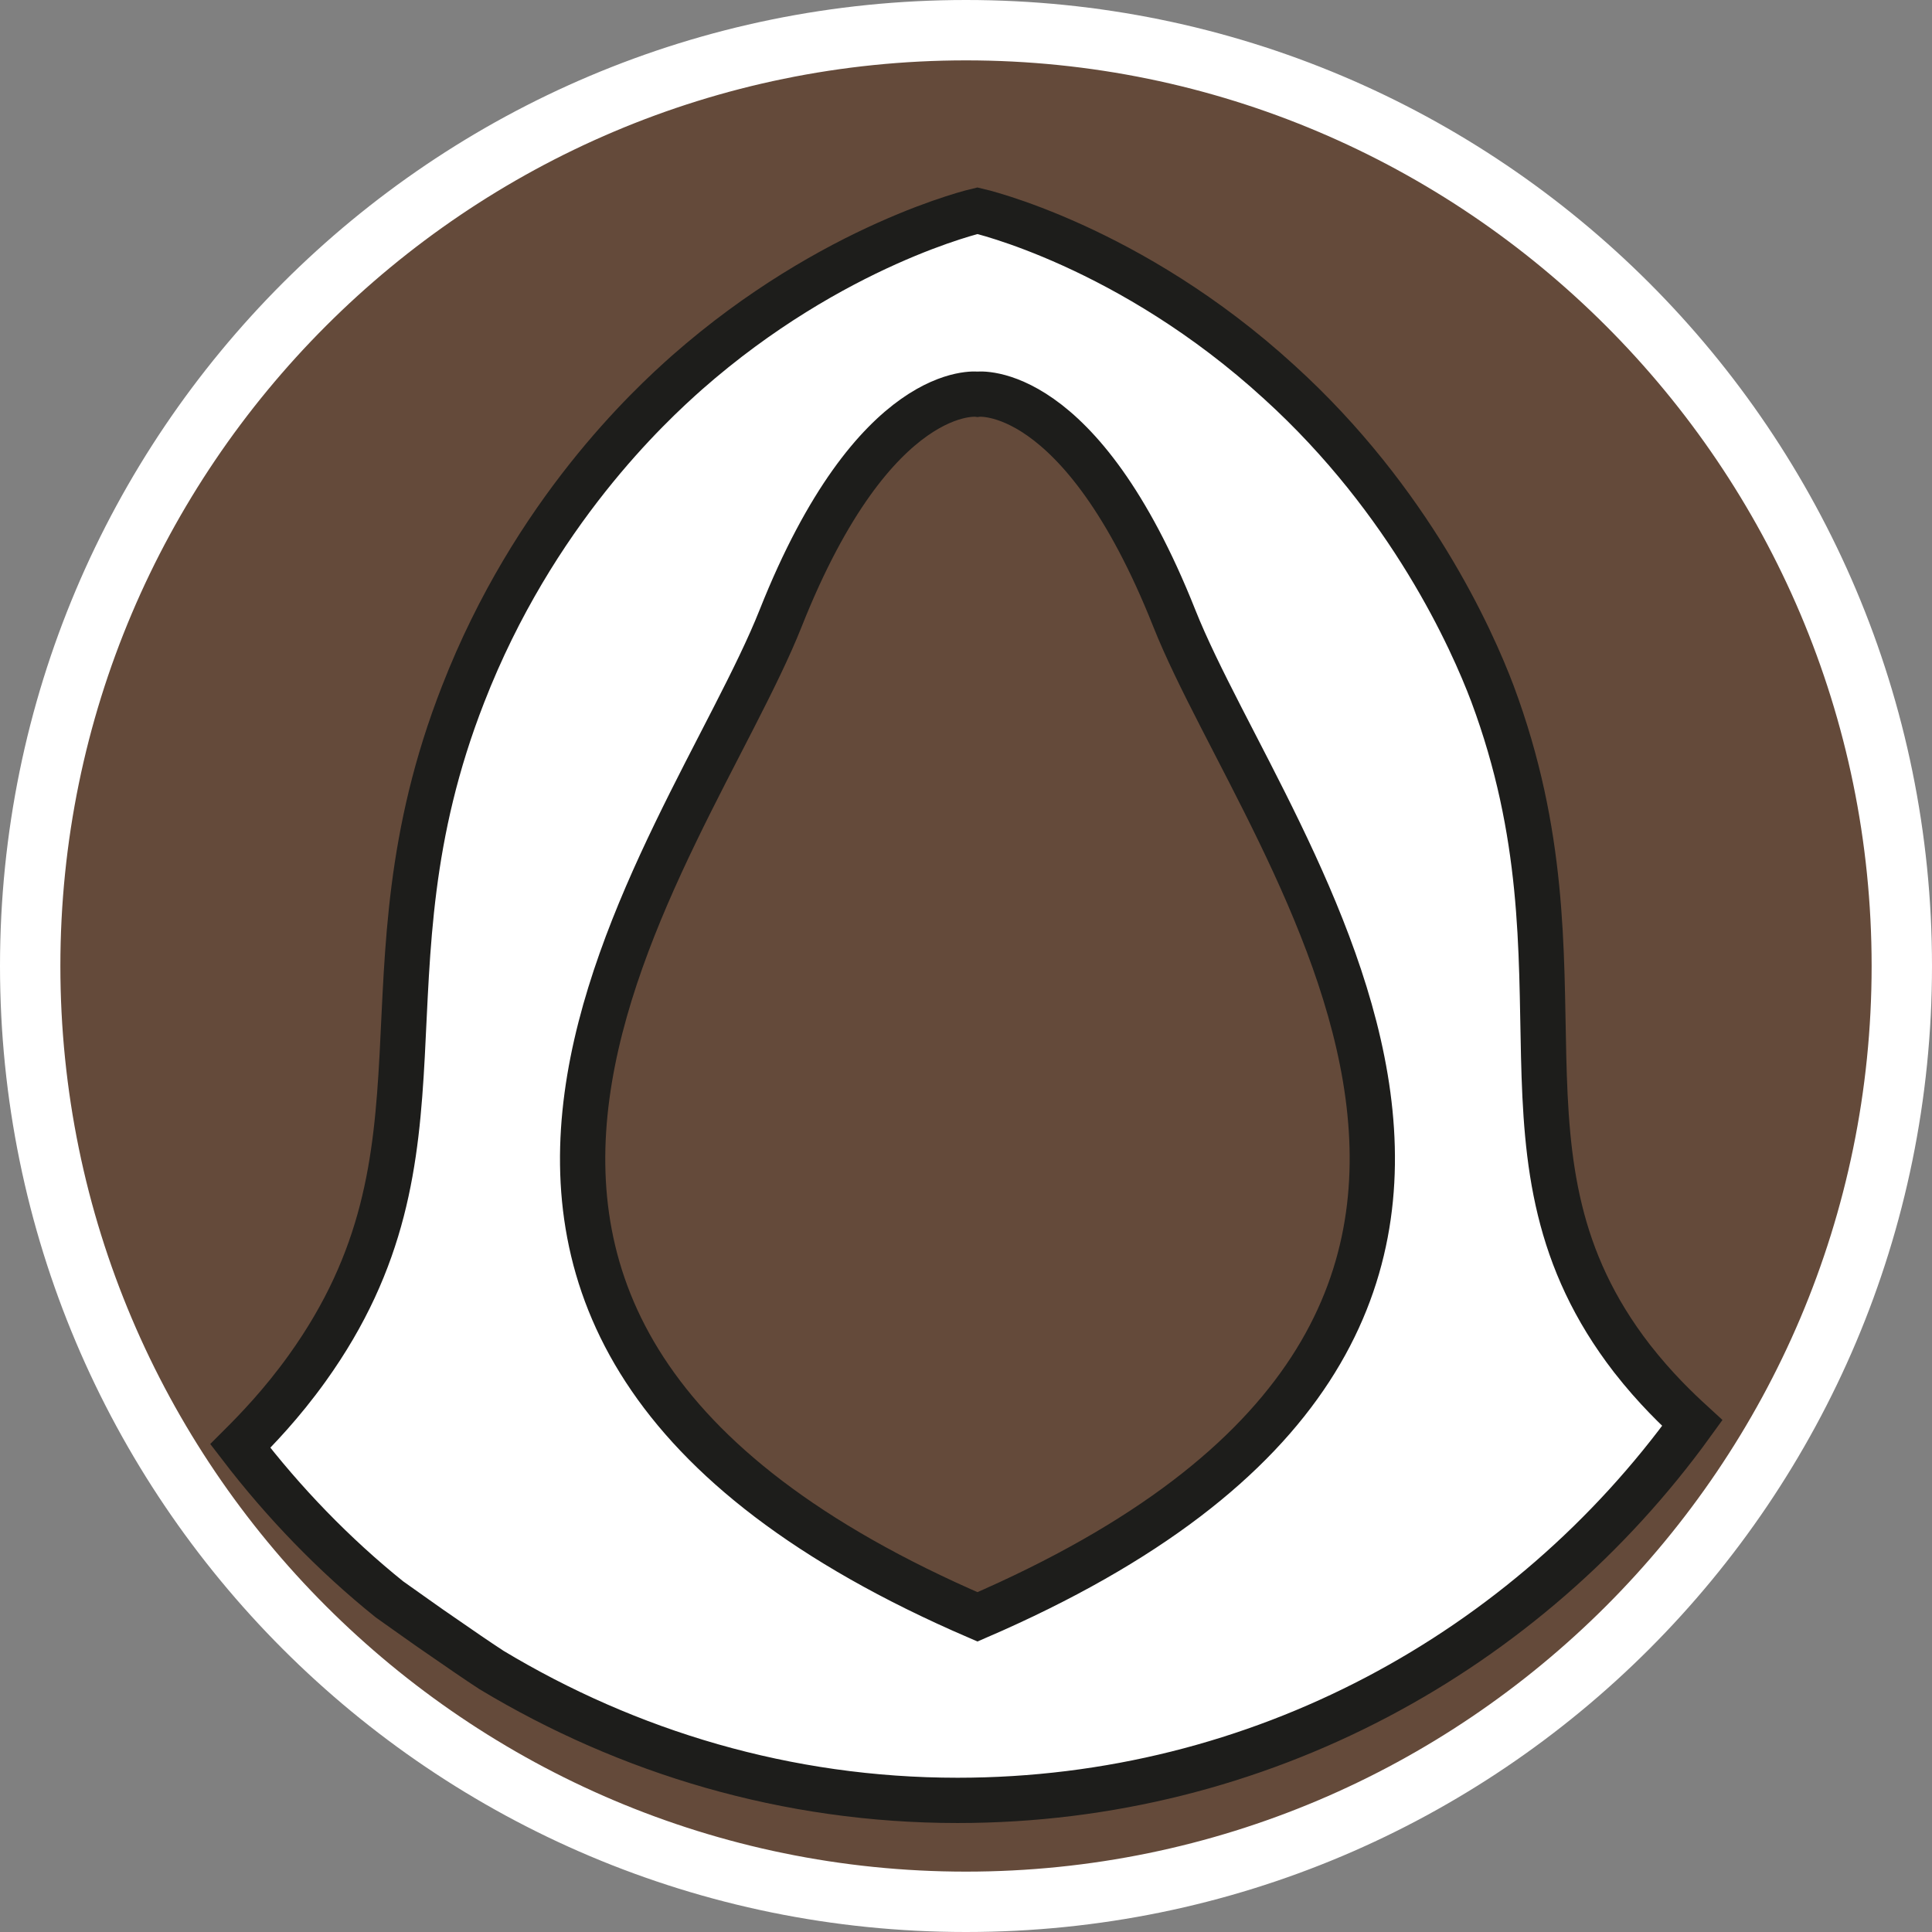
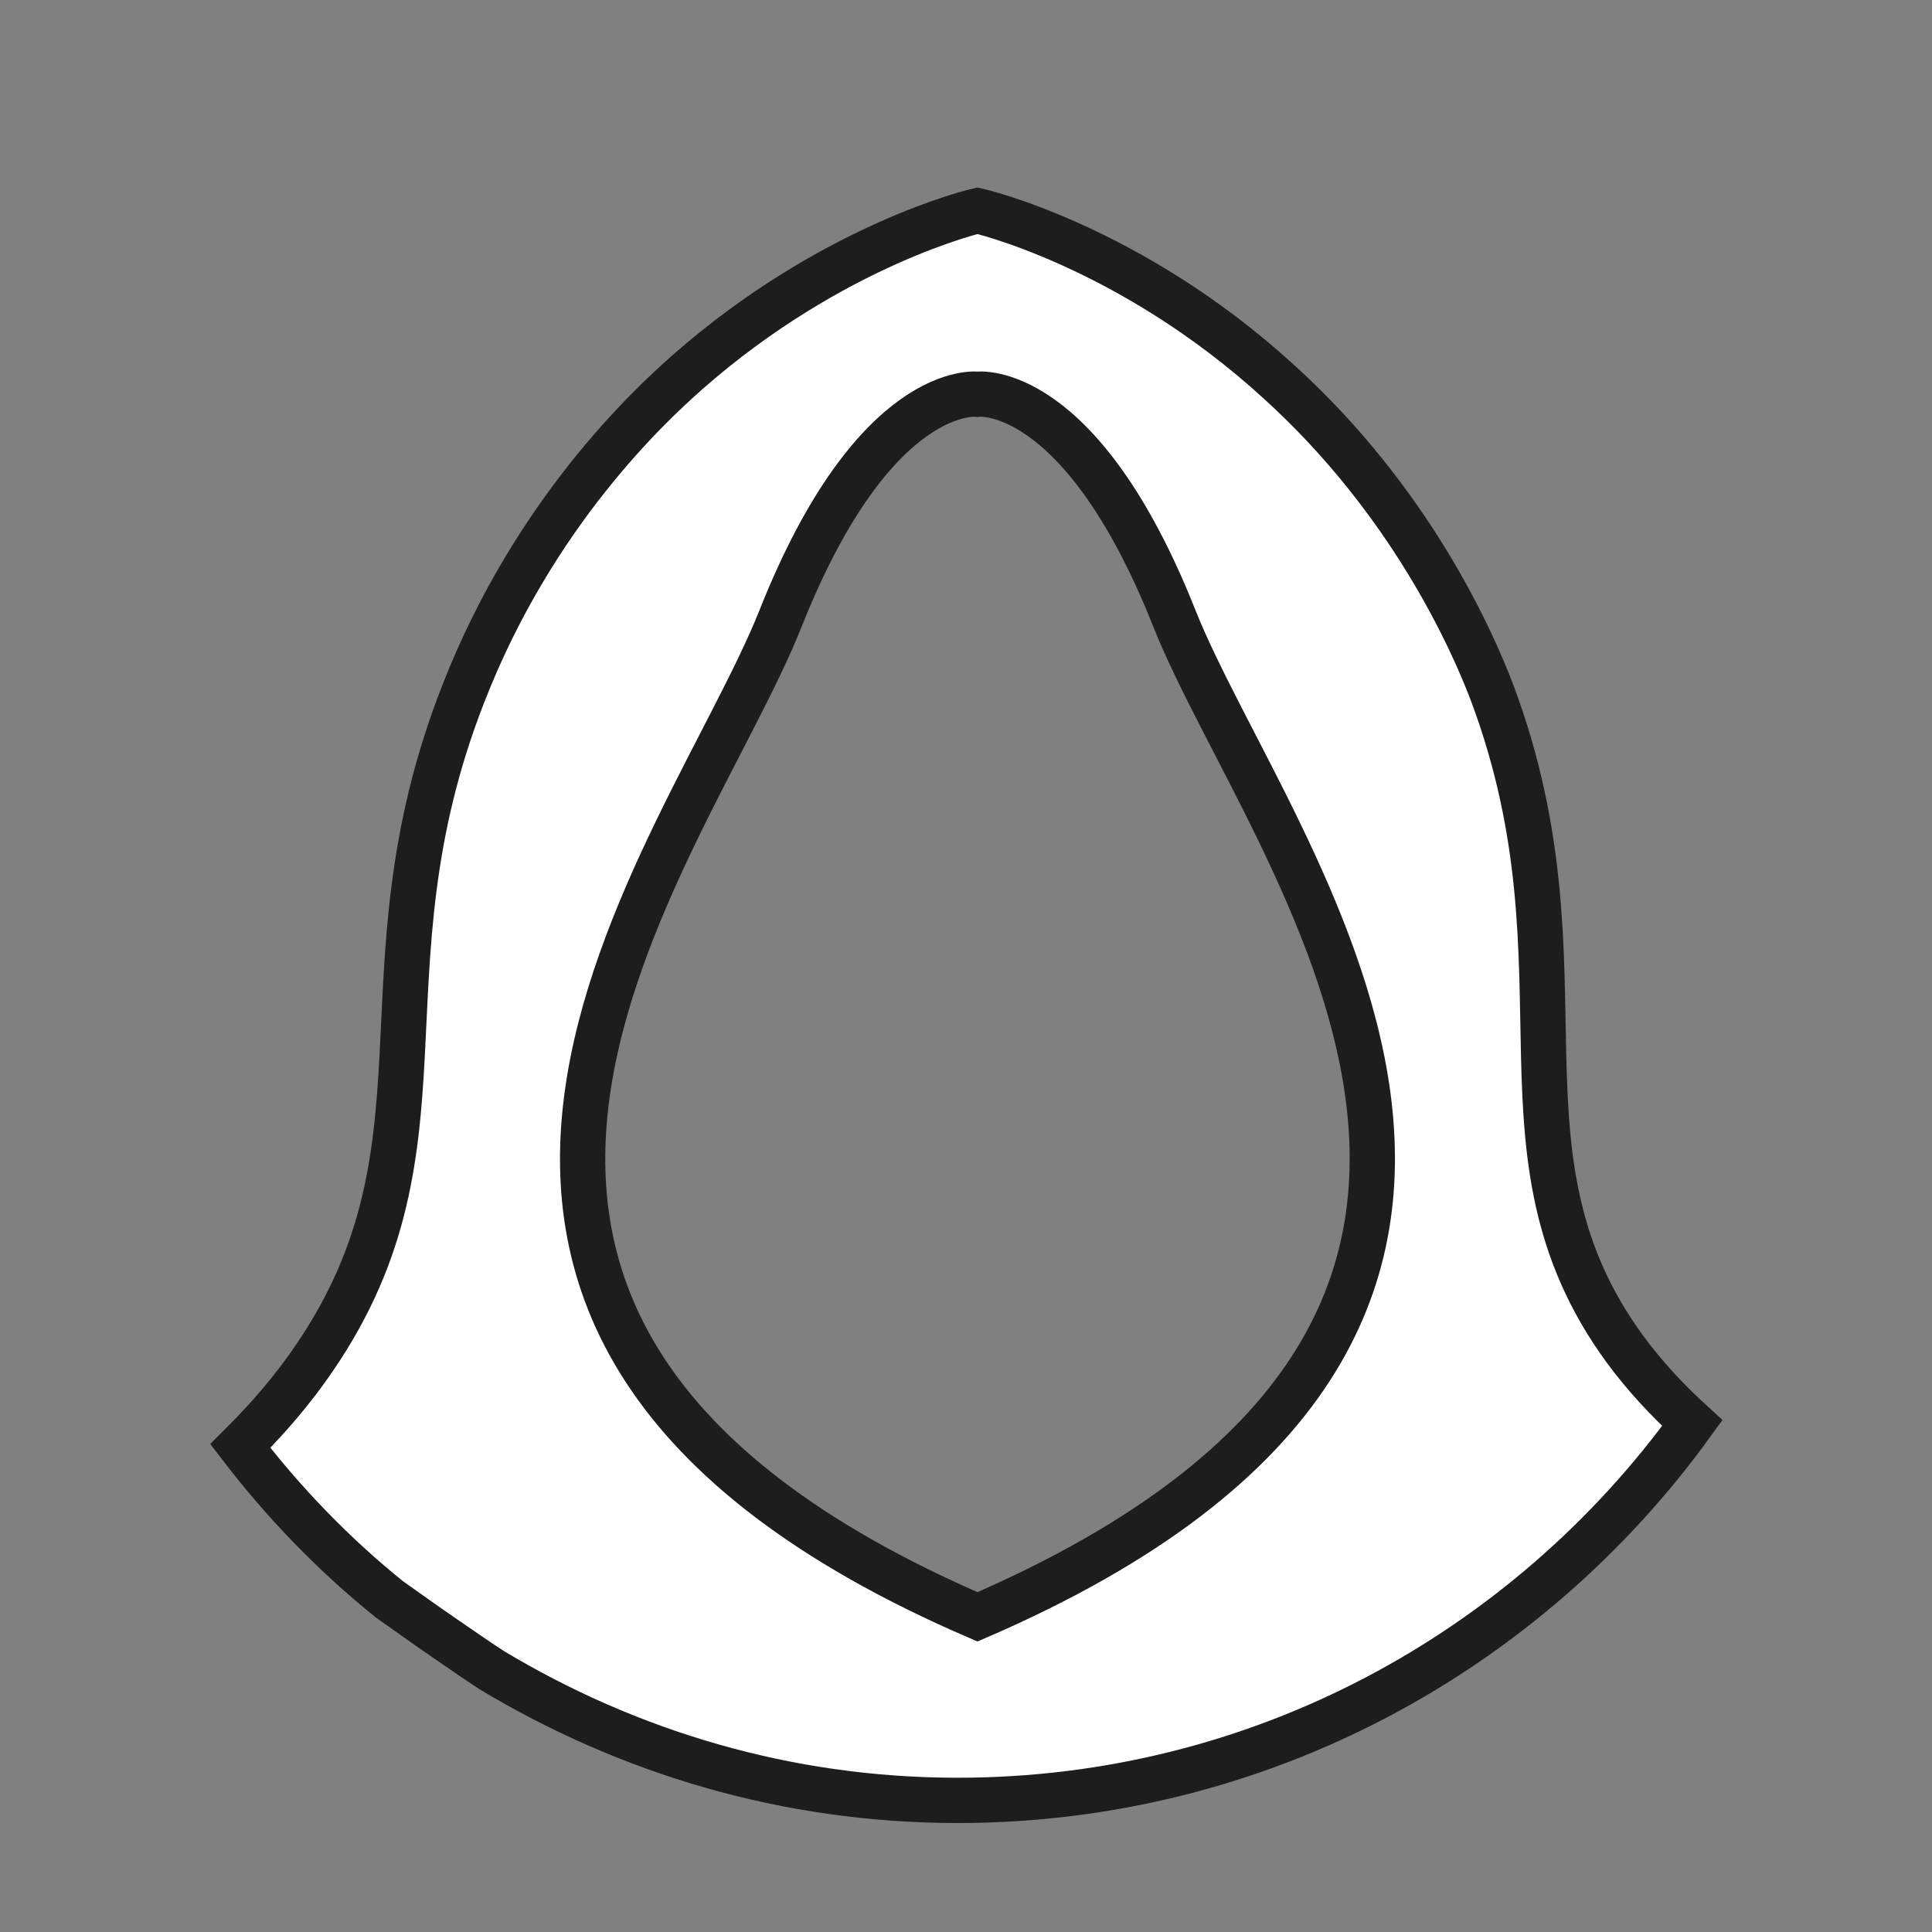
<svg xmlns="http://www.w3.org/2000/svg" id="uuid-c5caad24-7dd0-484b-b88b-e5a0b8e77104" width="32" height="32" viewBox="0 0 32 32">
  <rect x="0" y="0" width="32" height="32" fill="#808080" stroke="none" />
  <defs>
    <style>.uuid-172bcb4c-1389-4bce-b753-fd01ca8ee8b3,.uuid-0c2c194d-ff26-4e19-8c9c-c57da6bca6c4{fill:#fff;}.uuid-659ef0b8-f155-4f2b-b3bd-ac50cbddf9e4{fill:#644a3a;}.uuid-0c2c194d-ff26-4e19-8c9c-c57da6bca6c4{stroke:#1d1d1b;stroke-miterlimit:10;stroke-width:.75px;}</style>
  </defs>
-   <path class="uuid-659ef0b8-f155-4f2b-b3bd-ac50cbddf9e4" d="M16,31.5C7.45,31.5.5,24.55.5,16S7.45.5,16,.5s15.5,6.95,15.5,15.5-6.95,15.5-15.5,15.5Z" />
-   <path class="uuid-172bcb4c-1389-4bce-b753-fd01ca8ee8b3" d="M16,1c8.27,0,15,6.73,15,15s-6.73,15-15,15S1,24.27,1,16,7.73,1,16,1M16,0C7.16,0,0,7.16,0,16s7.16,16,16,16,16-7.16,16-16S24.84,0,16,0h0Z" />
  <path class="uuid-0c2c194d-ff26-4e19-8c9c-c57da6bca6c4" d="M3.98,23.95c.72.94,1.55,1.8,2.47,2.54.3.21.6.43.91.64.26.18.52.36.78.53,2.26,1.36,4.89,2.16,7.72,2.16,5.01,0,9.44-2.47,12.17-6.25-.24-.22-.61-.57-1-1.07-2.55-3.3-.58-6.37-2.31-11.01-.34-.9-1.36-3.19-3.53-5.16-2.48-2.27-5-2.84-5-2.84,0,0-2.39.55-4.81,2.68-.62.55-2.54,2.32-3.71,5.33-1.83,4.68,0,7.56-2.58,11.16-.43.6-.85,1.03-1.11,1.29ZM12.93,10.24c1.56-3.93,3.26-3.71,3.26-3.71,0,0,1.7-.22,3.26,3.71,1.56,3.92,8.08,11.64-3.26,16.54-11.34-4.89-4.82-12.61-3.26-16.54Z" />
</svg>